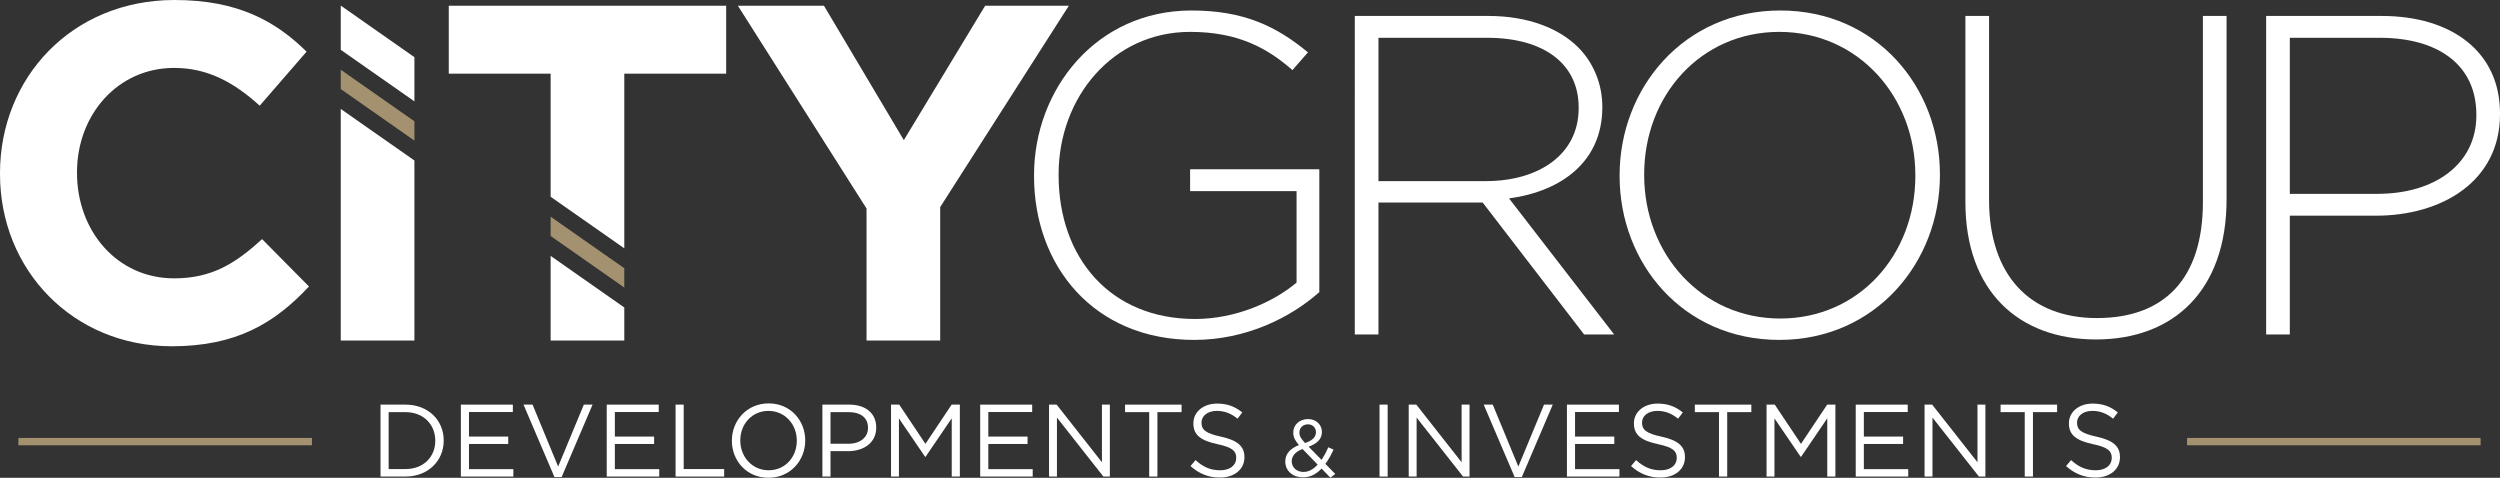
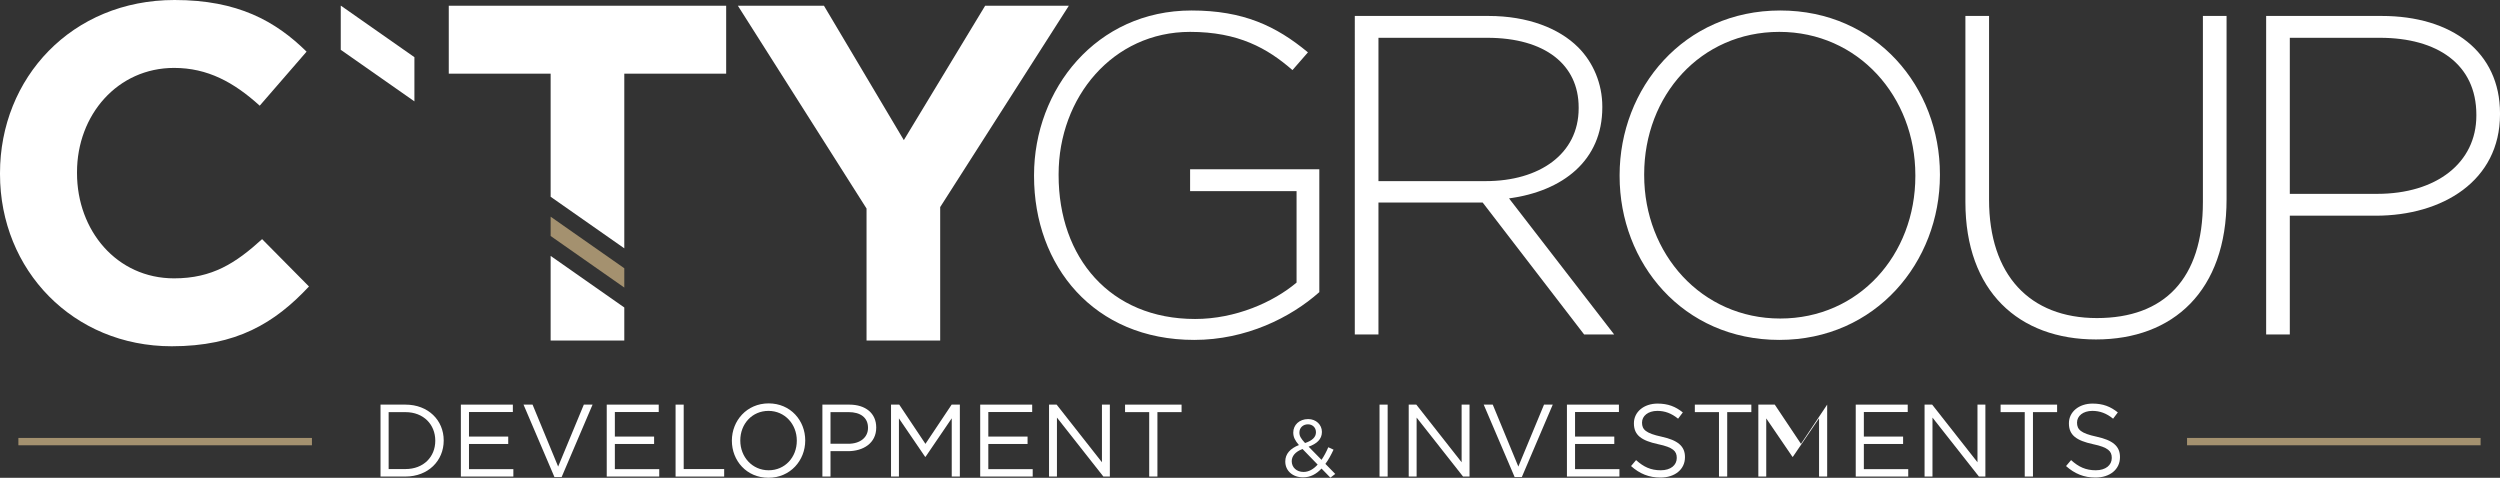
<svg xmlns="http://www.w3.org/2000/svg" id="Layer_2" viewBox="0 0 1703.33 325.52">
  <rect x="0" y="0" width="1703.33" height="325.52" fill="#333333" stroke="none" />
  <defs>
    <style>.cls-1{fill:#a4916f;}.cls-1,.cls-2{stroke-width:0px;}.cls-2{fill:#fff;}</style>
  </defs>
  <g id="Layer_1-2">
    <path class="cls-2" d="m704.52,119.99v-.62c0-58.59,42.47-112.22,107.26-112.22,35.34,0,57.66,10.54,79.36,28.52l-10.54,12.09c-17.05-14.88-36.89-26.04-69.75-26.04-52.7,0-89.59,44.64-89.59,97.03v.62c0,56.11,35.03,97.96,93,97.96,27.59,0,53.32-11.47,69.13-24.8v-62.31h-72.54v-14.88h88.04v83.7c-19.53,17.36-49.91,32.55-85.25,32.55-68.51,0-109.12-50.53-109.12-111.6Z" />
    <path class="cls-2" d="m923.07,10.87h91.14c26.66,0,48.05,8.37,61.07,21.39,10.23,10.23,16.43,24.8,16.43,40.3v.62c0,36.27-26.97,57.04-63.55,62l71.61,92.69h-20.46l-69.13-89.9h-70.99v89.9h-16.12V10.87Zm89.28,112.53c36.27,0,63.24-18.29,63.24-49.6v-.62c0-29.14-22.94-47.43-62.31-47.43h-74.09v97.65h73.16Z" />
    <path class="cls-2" d="m1103.49,119.99v-.62c0-59.21,43.71-112.22,109.43-112.22s108.81,52.39,108.81,111.6v.62c0,59.21-43.71,112.22-109.43,112.22s-108.81-52.39-108.81-111.6Zm201.5,0v-.62c0-53.63-39.06-97.65-92.69-97.65s-92.07,43.4-92.07,97.03v.62c0,53.63,39.06,97.65,92.69,97.65s92.07-43.4,92.07-97.03Z" />
    <path class="cls-2" d="m1339.09,137.66V10.87h16.12v125.24c0,51.15,27.59,80.6,73.47,80.6s72.23-26.66,72.23-79.05V10.87h16.12v124.93c0,62.31-36.27,95.48-88.97,95.48s-88.97-32.86-88.97-93.62Z" />
    <path class="cls-2" d="m1544,10.87h78.74c47.74,0,80.6,24.49,80.6,66.34v.62c0,45.57-39.37,69.13-84.63,69.13h-58.59v80.91h-16.12V10.87Zm75.64,121.21c40.3,0,67.58-21.08,67.58-53.32v-.62c0-34.41-26.66-52.39-65.72-52.39h-61.38v106.33h59.52Z" />
    <path class="cls-2" d="m259.26,275.68h17.01c15.4,0,26.04,10.57,26.04,24.36v.14c0,13.79-10.64,24.5-26.04,24.5h-17.01v-49.01Zm17.01,43.9c12.39,0,20.3-8.4,20.3-19.25v-.14c0-10.85-7.91-19.39-20.3-19.39h-11.48v38.78h11.48Z" />
    <path class="cls-2" d="m314,275.68h35.42v5.04h-29.89v16.73h26.74v5.04h-26.74v17.15h30.24v5.04h-35.77v-49.01Z" />
    <path class="cls-2" d="m356.69,275.68h6.16l17.43,42.21,17.5-42.21h5.95l-21.07,49.36h-4.9l-21.07-49.36Z" />
    <path class="cls-2" d="m413.39,275.68h35.42v5.04h-29.89v16.73h26.74v5.04h-26.74v17.15h30.24v5.04h-35.77v-49.01Z" />
    <path class="cls-2" d="m460.29,275.68h5.53v43.9h27.58v5.11h-33.11v-49.01Z" />
    <path class="cls-2" d="m498.65,300.32v-.14c0-13.51,10.15-25.34,25.06-25.34s24.92,11.69,24.92,25.2v.14c0,13.51-10.15,25.34-25.06,25.34s-24.92-11.69-24.92-25.2Zm44.24,0v-.14c0-11.13-8.12-20.23-19.32-20.23s-19.18,8.96-19.18,20.09v.14c0,11.13,8.12,20.23,19.32,20.23s19.18-8.96,19.18-20.09Z" />
    <path class="cls-2" d="m560.32,275.68h18.34c11.06,0,18.34,5.88,18.34,15.54v.14c0,10.57-8.82,16.03-19.25,16.03h-11.9v17.29h-5.53v-49.01Zm17.64,26.67c8.12,0,13.44-4.34,13.44-10.78v-.14c0-7-5.25-10.64-13.16-10.64h-12.39v21.56h12.11Z" />
    <path class="cls-2" d="m607.08,275.68h5.6l17.85,26.74,17.85-26.74h5.6v49.01h-5.53v-39.69l-17.85,26.25h-.28l-17.85-26.18v39.62h-5.39v-49.01Z" />
    <path class="cls-2" d="m667.84,275.68h35.42v5.04h-29.89v16.73h26.74v5.04h-26.74v17.15h30.24v5.04h-35.77v-49.01Z" />
    <path class="cls-2" d="m714.74,275.68h5.18l30.87,39.27v-39.27h5.39v49.01h-4.41l-31.64-40.18v40.18h-5.39v-49.01Z" />
    <path class="cls-2" d="m782.99,280.79h-16.45v-5.11h38.5v5.11h-16.45v43.89h-5.6v-43.89Z" />
-     <path class="cls-2" d="m811.13,317.54l3.43-4.06c5.11,4.62,10.01,6.93,16.8,6.93s10.92-3.5,10.92-8.33v-.14c0-4.55-2.45-7.14-12.74-9.31-11.27-2.45-16.45-6.09-16.45-14.14v-.14c0-7.7,6.79-13.37,16.1-13.37,7.14,0,12.25,2.03,17.22,6.02l-3.22,4.27c-4.55-3.71-9.1-5.32-14.14-5.32-6.37,0-10.43,3.5-10.43,7.91v.14c0,4.62,2.52,7.21,13.3,9.52,10.92,2.38,15.96,6.37,15.96,13.86v.14c0,8.4-7,13.86-16.73,13.86-7.77,0-14.14-2.59-20.02-7.84Z" />
    <path class="cls-2" d="m900.39,319.24c-3.52,3.79-7.59,5.99-12.59,5.99-6.93,0-12.1-4.34-12.1-10.78v-.11c0-5.11,3.41-8.8,9.29-11.11-2.64-3.08-3.85-5.44-3.85-8.47v-.11c0-5.06,4.07-9.13,10.17-9.13,5.39,0,9.35,3.9,9.35,8.69v.11c0,4.89-3.46,8.03-9.07,10.01l8.8,8.96c1.71-2.47,3.25-5.39,4.62-8.58l3.57,1.65c-1.71,3.63-3.46,6.93-5.55,9.68l6.71,6.87-3.3,2.53-6.05-6.21Zm-2.64-2.7l-10.28-10.61c-5.11,1.87-7.37,5-7.37,8.25v.11c0,4.12,3.3,7.26,8.03,7.26,3.63,0,6.82-1.92,9.62-5Zm-1.15-22v-.11c0-3.08-2.31-5.33-5.44-5.33-3.46,0-5.83,2.42-5.83,5.55v.11c0,2.25.93,3.96,3.85,7.09,4.89-1.65,7.42-4.01,7.42-7.31Z" />
    <path class="cls-2" d="m939.92,275.68h5.53v49.01h-5.53v-49.01Z" />
    <path class="cls-2" d="m959.8,275.68h5.18l30.87,39.27v-39.27h5.39v49.01h-4.41l-31.64-40.18v40.18h-5.39v-49.01Z" />
    <path class="cls-2" d="m1010.9,275.68h6.16l17.43,42.21,17.5-42.21h5.95l-21.07,49.36h-4.9l-21.07-49.36Z" />
    <path class="cls-2" d="m1067.6,275.68h35.42v5.04h-29.89v16.73h26.74v5.04h-26.74v17.15h30.24v5.04h-35.77v-49.01Z" />
    <path class="cls-2" d="m1111.28,317.54l3.43-4.06c5.11,4.62,10.01,6.93,16.8,6.93s10.92-3.5,10.92-8.33v-.14c0-4.55-2.45-7.14-12.74-9.31-11.27-2.45-16.45-6.09-16.45-14.14v-.14c0-7.7,6.79-13.37,16.1-13.37,7.14,0,12.25,2.03,17.22,6.02l-3.22,4.27c-4.55-3.71-9.1-5.32-14.14-5.32-6.37,0-10.43,3.5-10.43,7.91v.14c0,4.62,2.52,7.21,13.3,9.52,10.92,2.38,15.96,6.37,15.96,13.86v.14c0,8.4-7,13.86-16.73,13.86-7.77,0-14.14-2.59-20.02-7.84Z" />
    <path class="cls-2" d="m1171.2,280.79h-16.45v-5.11h38.5v5.11h-16.45v43.89h-5.6v-43.89Z" />
-     <path class="cls-2" d="m1203.61,275.68h5.6l17.85,26.74,17.85-26.74h5.6v49.01h-5.53v-39.69l-17.85,26.25h-.28l-17.85-26.18v39.62h-5.39v-49.01Z" />
+     <path class="cls-2" d="m1203.61,275.68h5.6l17.85,26.74,17.85-26.74v49.01h-5.53v-39.69l-17.85,26.25h-.28l-17.85-26.18v39.62h-5.39v-49.01Z" />
    <path class="cls-2" d="m1264.37,275.68h35.42v5.04h-29.89v16.73h26.74v5.04h-26.74v17.15h30.24v5.04h-35.77v-49.01Z" />
    <path class="cls-2" d="m1311.27,275.68h5.18l30.87,39.27v-39.27h5.39v49.01h-4.41l-31.64-40.18v40.18h-5.39v-49.01Z" />
    <path class="cls-2" d="m1379.52,280.79h-16.45v-5.11h38.5v5.11h-16.45v43.89h-5.6v-43.89Z" />
    <path class="cls-2" d="m1407.66,317.54l3.43-4.06c5.11,4.62,10.01,6.93,16.8,6.93s10.92-3.5,10.92-8.33v-.14c0-4.55-2.45-7.14-12.74-9.31-11.27-2.45-16.45-6.09-16.45-14.14v-.14c0-7.7,6.79-13.37,16.1-13.37,7.14,0,12.25,2.03,17.22,6.02l-3.22,4.27c-4.55-3.71-9.1-5.32-14.14-5.32-6.37,0-10.43,3.5-10.43,7.91v.14c0,4.62,2.52,7.21,13.3,9.52,10.92,2.38,15.96,6.37,15.96,13.86v.14c0,8.4-7,13.86-16.73,13.86-7.77,0-14.14-2.59-20.02-7.84Z" />
    <rect class="cls-1" x="1490.11" y="298.38" width="200" height="5" />
    <rect class="cls-1" x="12.53" y="298.38" width="200" height="5" />
    <path class="cls-2" d="m0,118.61v-.65C0,53.11,48.88,0,118.94,0c43.01,0,68.75,14.34,89.94,35.19l-31.93,36.82c-17.6-15.97-35.52-25.74-58.33-25.74-38.45,0-66.15,31.93-66.15,71.04v.65c0,39.1,27.05,71.69,66.15,71.69,26.07,0,42.04-10.43,59.96-26.72l31.93,32.26c-23.46,25.09-49.53,40.73-93.52,40.73C49.86,235.92,0,184.11,0,118.61Z" />
    <path class="cls-2" d="m590.4,142.07L502.74,3.91h58.65l54.42,91.56L671.21,3.91h57.02l-87.65,137.18v90.91h-50.18v-89.94Z" />
    <polygon class="cls-2" points="282.35 38.95 232.31 3.91 232.17 3.91 232.17 33.93 282.35 69.07 282.35 38.95" />
-     <polygon class="cls-2" points="232.17 232.01 282.35 232.01 282.35 109.36 232.17 74.23 232.17 232.01" />
-     <polygon class="cls-1" points="282.35 82.64 232.17 47.5 232.17 60.66 282.35 95.8 282.35 82.64" />
    <polygon class="cls-2" points="494.76 50.18 494.76 3.91 305.76 3.91 305.76 50.18 375.17 50.18 375.17 134.07 425.35 169.2 425.35 50.18 494.76 50.18" />
    <polygon class="cls-2" points="375.17 232.01 425.35 232.01 425.35 209.5 375.17 174.36 375.17 232.01" />
    <polygon class="cls-1" points="375.17 160.79 425.35 195.93 425.35 182.77 375.17 147.63 375.17 160.79" />
  </g>
</svg>